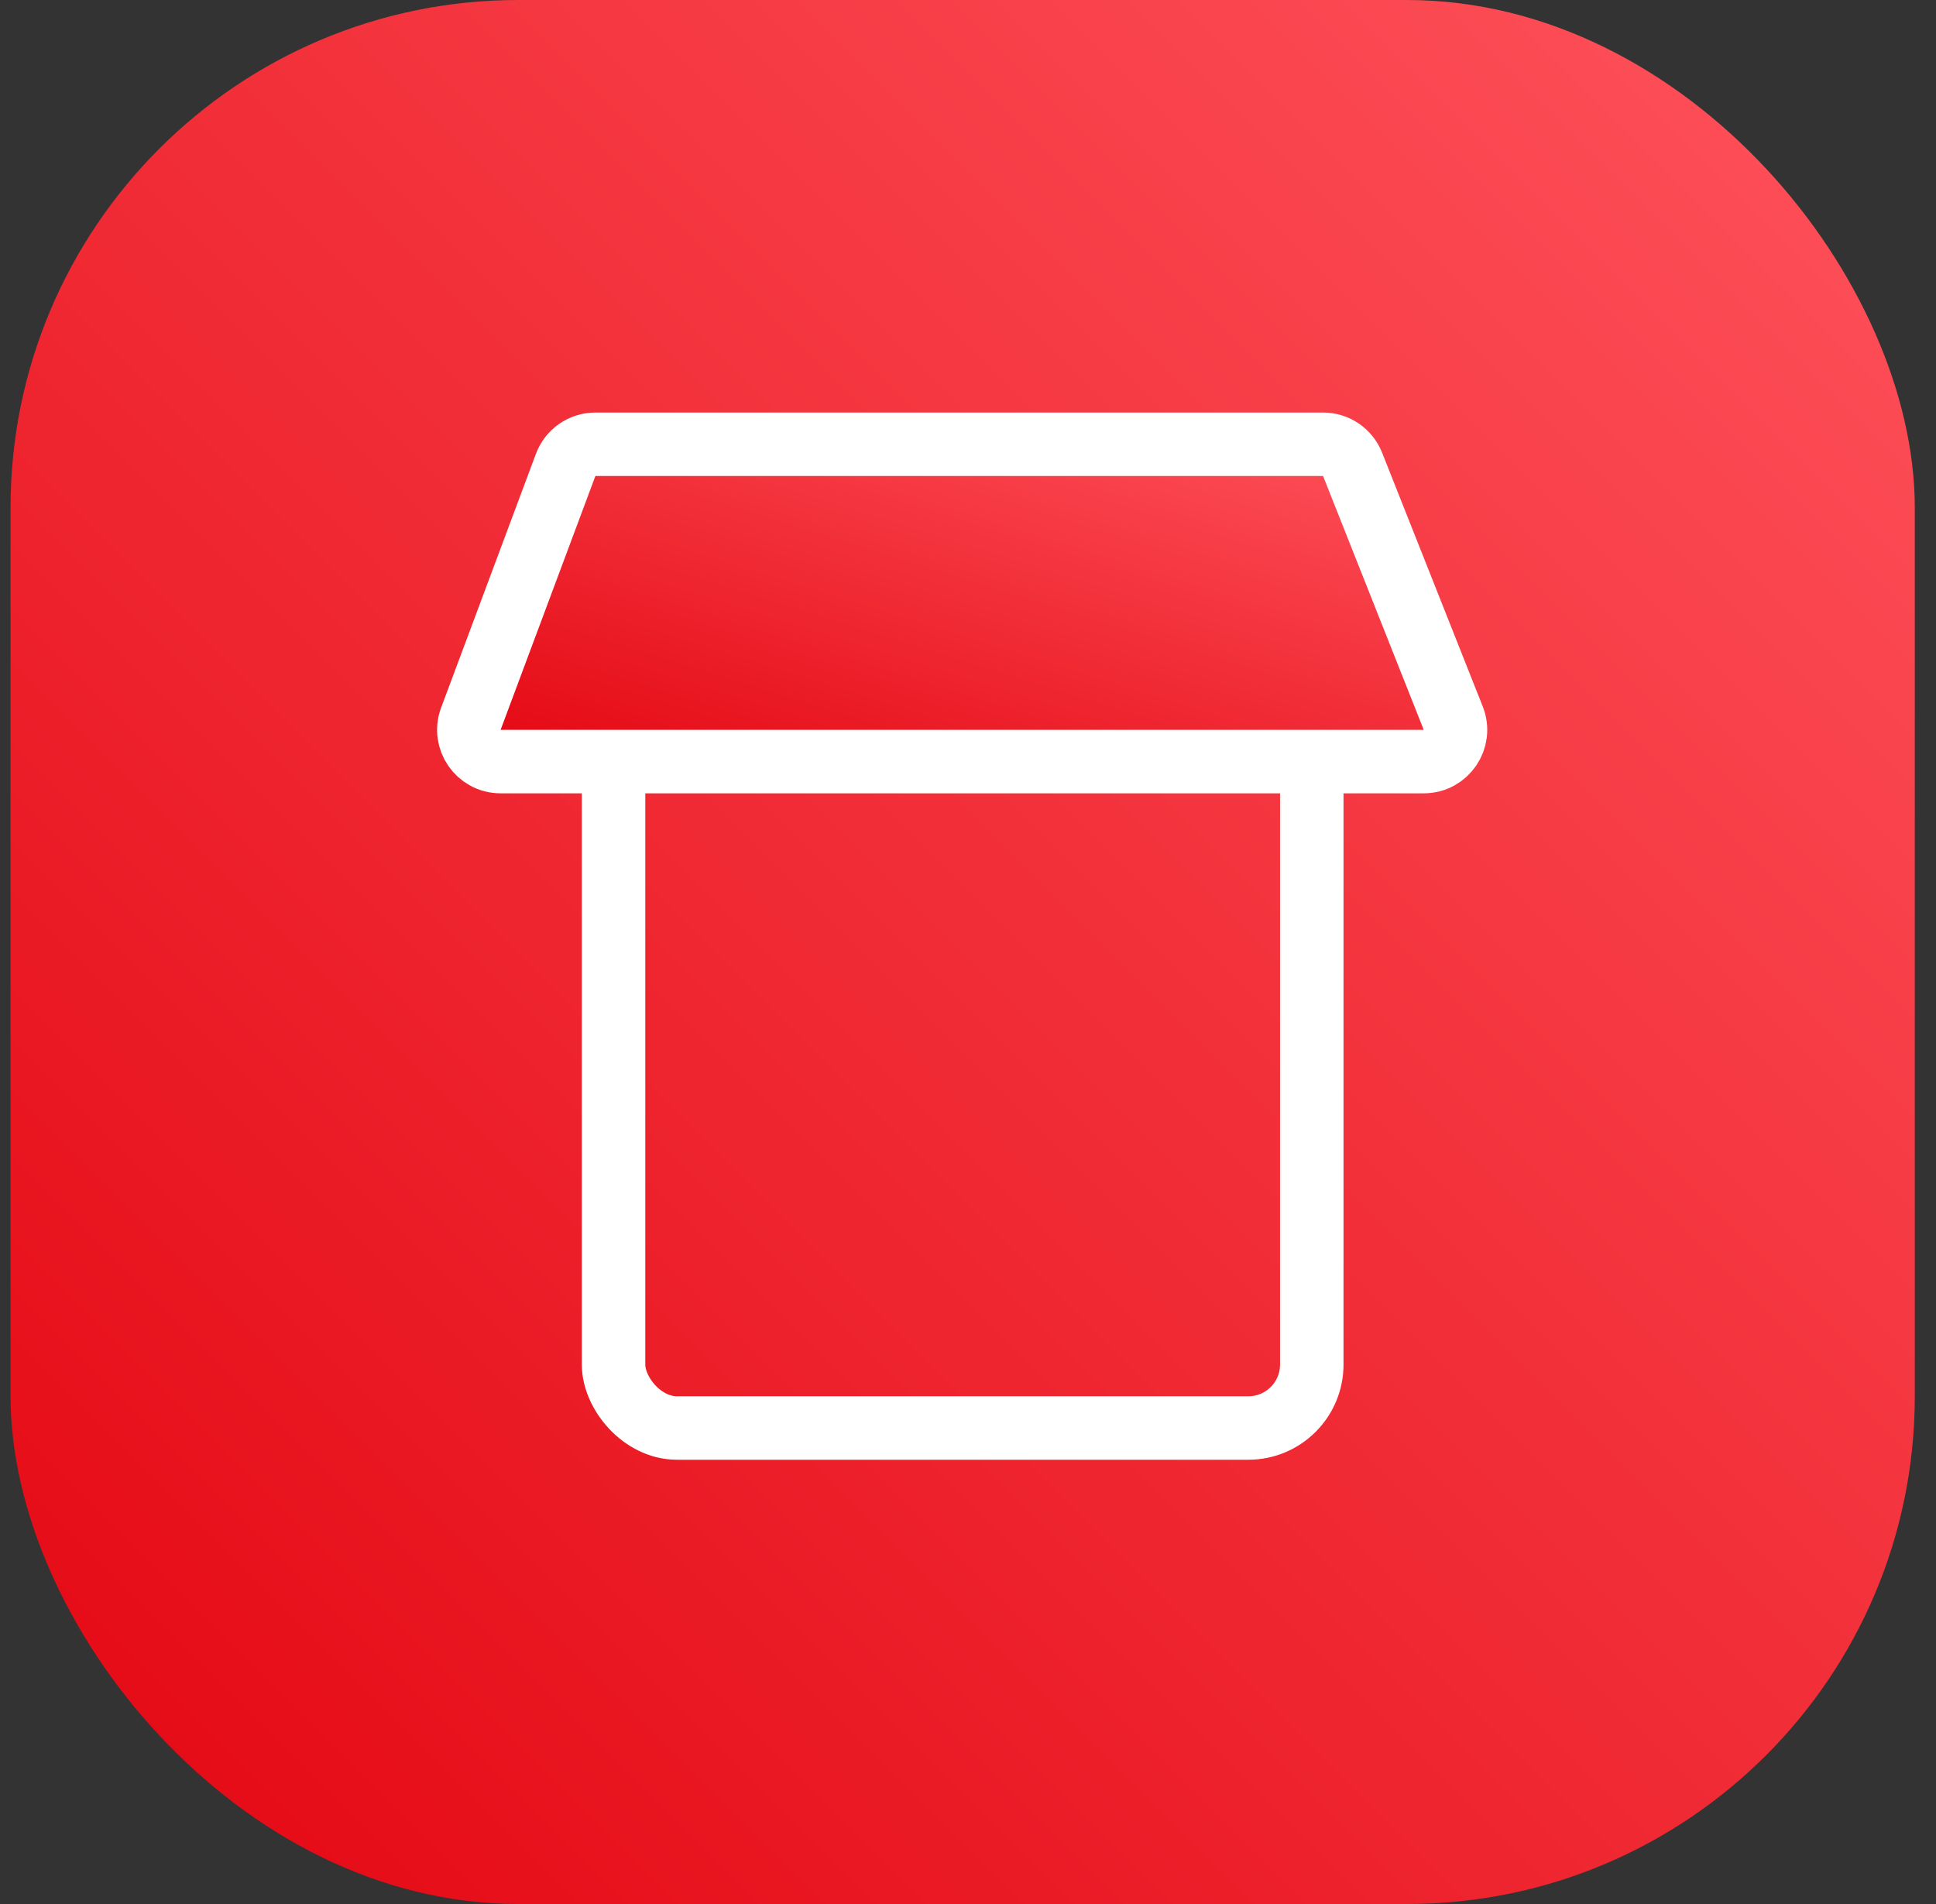
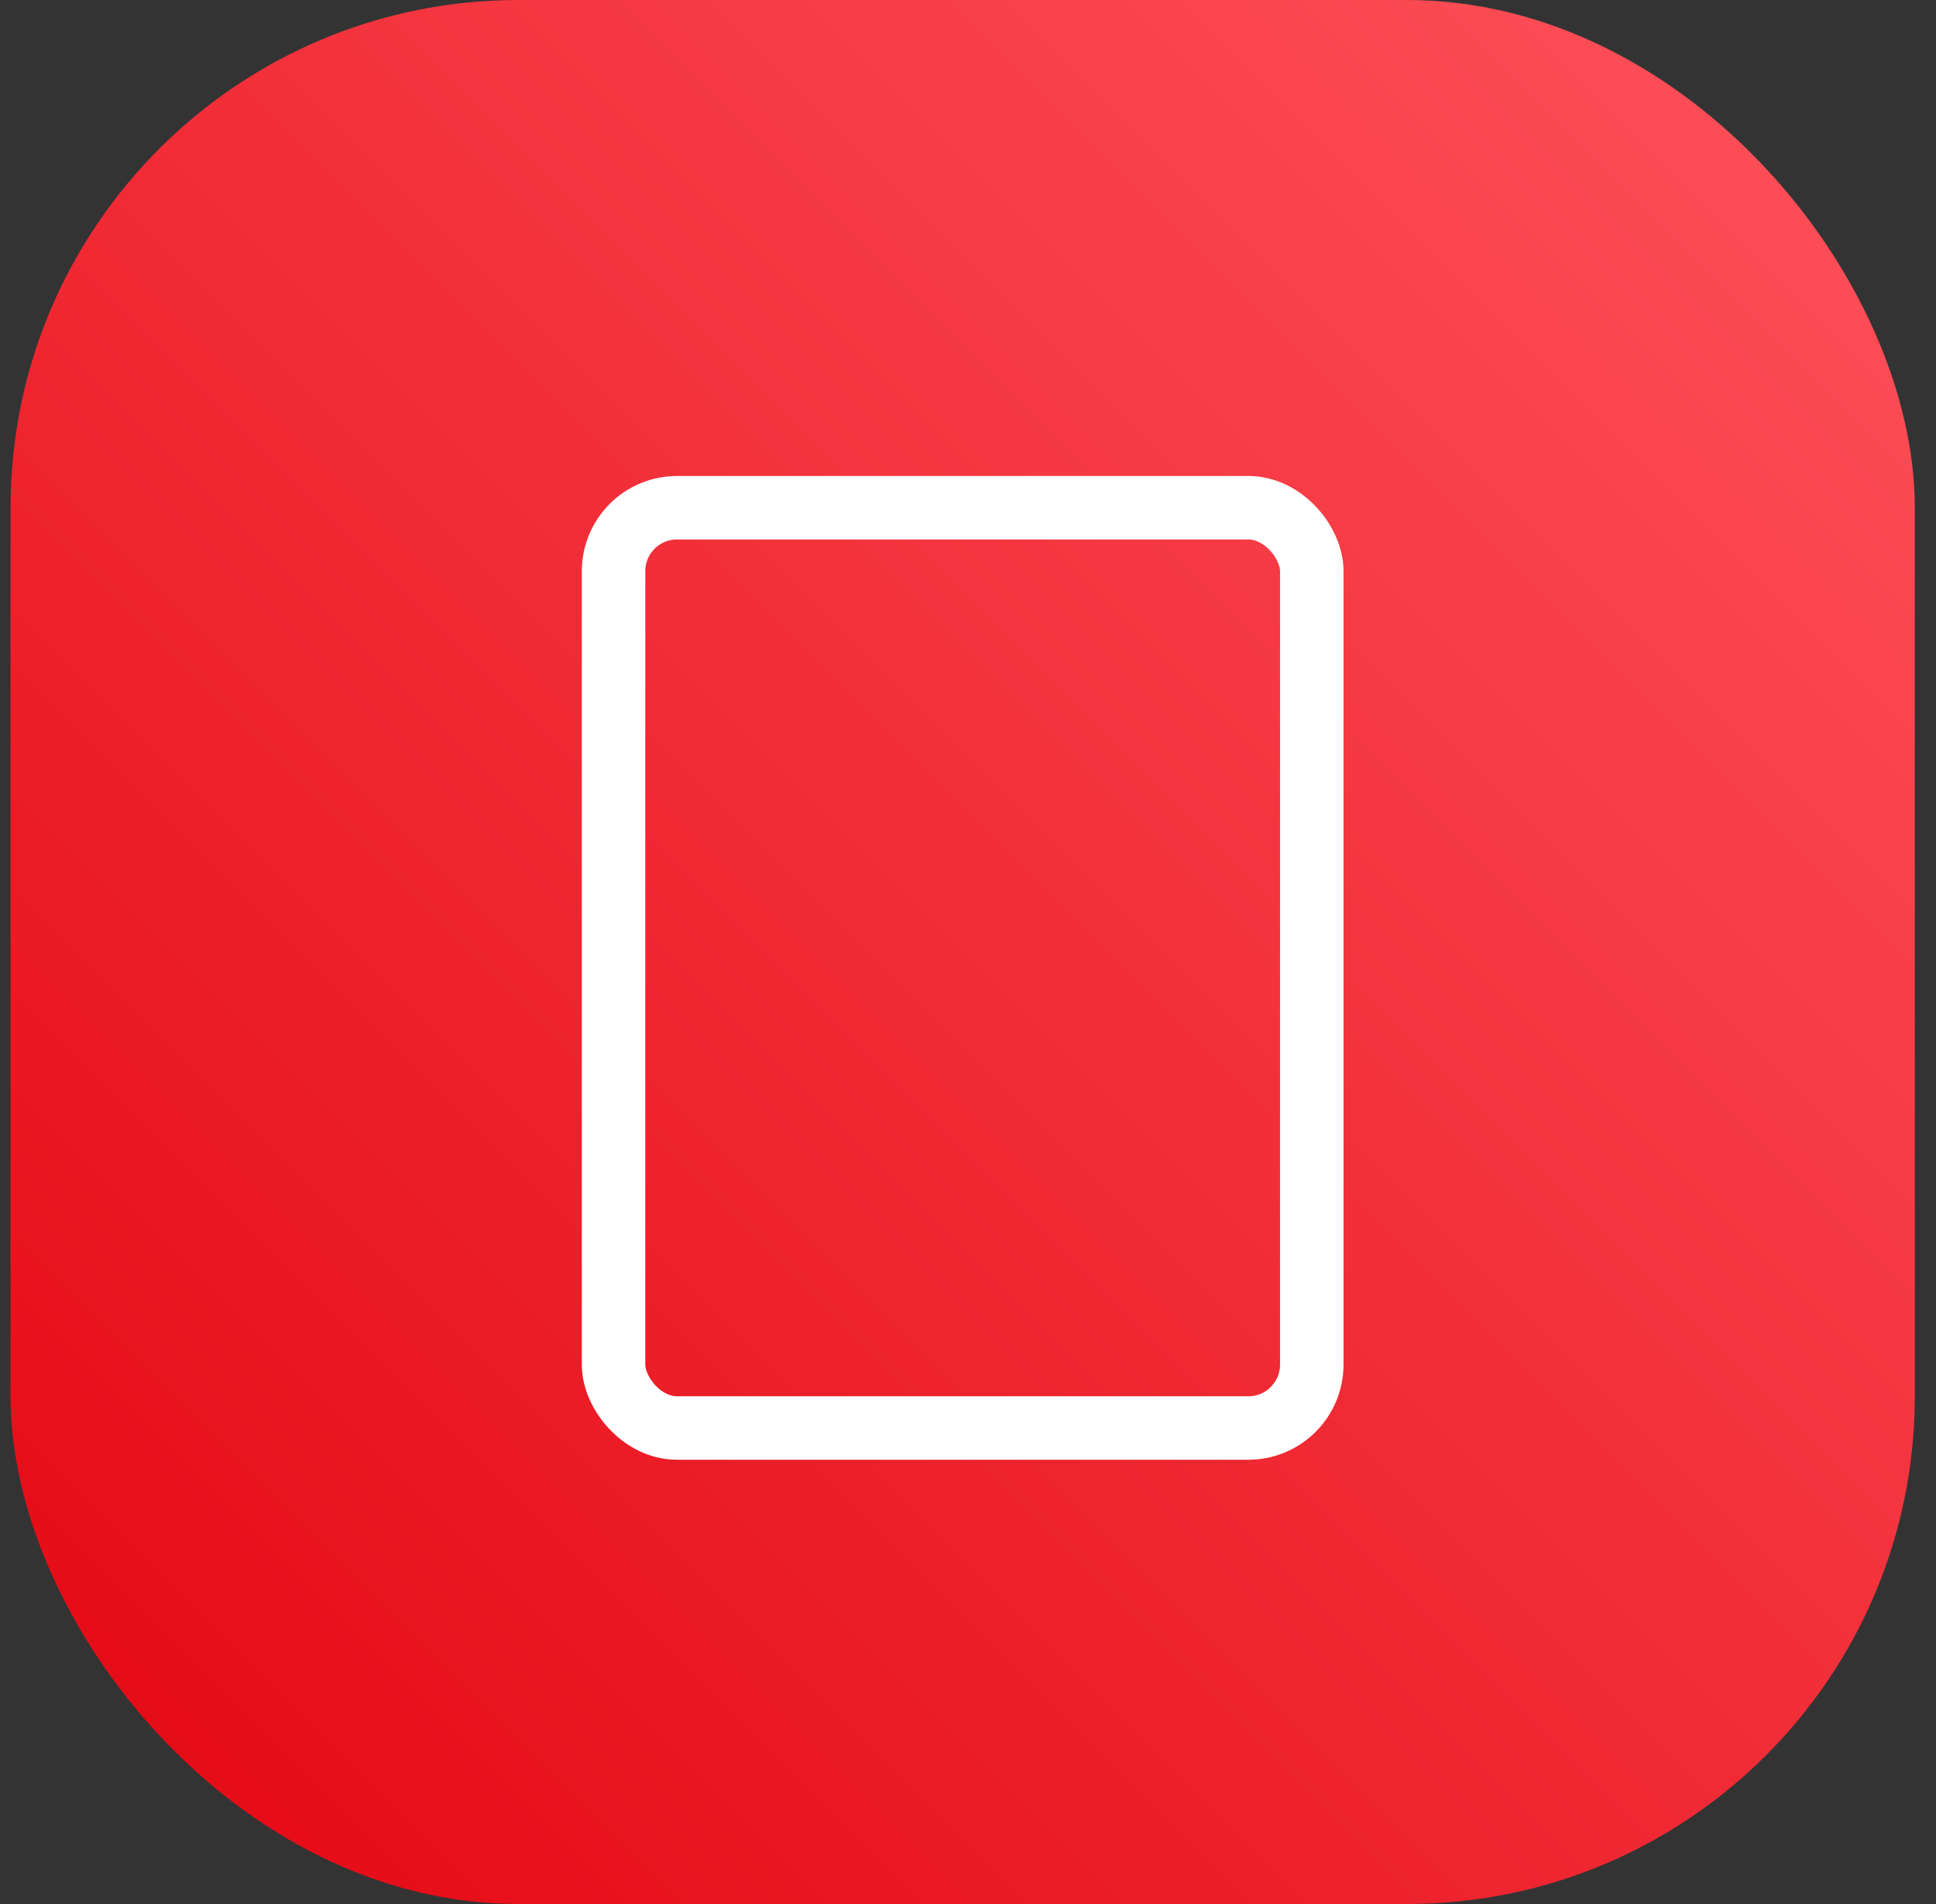
<svg xmlns="http://www.w3.org/2000/svg" width="61" height="60" viewBox="0 0 61 60" fill="none">
  <rect x="0" y="0" width="61" height="60" fill="#333333" stroke="none" />
  <rect x="0.332" width="60" height="60" rx="16" fill="url(#paint0_linear_9592_70353)" />
  <rect x="19.332" y="16" width="22" height="29" rx="2" stroke="white" stroke-width="2" />
  <mask id="path-3-inside-1_9592_70353" fill="white">
    <rect x="26.332" y="35" width="8" height="11" rx="1" />
  </mask>
-   <rect x="26.332" y="35" width="8" height="11" rx="1" stroke="white" stroke-width="3" mask="url(#path-3-inside-1_9592_70353)" />
-   <path d="M14.836 22.65L17.823 14.65C17.969 14.259 18.342 14 18.759 14H41.688C42.098 14 42.466 14.25 42.617 14.631L45.789 22.631C46.05 23.288 45.566 24 44.86 24H15.773C15.075 24 14.592 23.304 14.836 22.65Z" fill="url(#paint1_linear_9592_70353)" stroke="white" stroke-width="2" stroke-linecap="round" />
  <defs>
    <linearGradient id="paint0_linear_9592_70353" x1="30.332" y1="90" x2="90.332" y2="30" gradientUnits="userSpaceOnUse">
      <stop stop-color="#E30611" />
      <stop offset="1" stop-color="#FF535C" />
    </linearGradient>
    <linearGradient id="paint1_linear_9592_70353" x1="30.332" y1="29" x2="36.026" y2="10.779" gradientUnits="userSpaceOnUse">
      <stop stop-color="#E30611" />
      <stop offset="1" stop-color="#FF535C" />
    </linearGradient>
  </defs>
</svg>